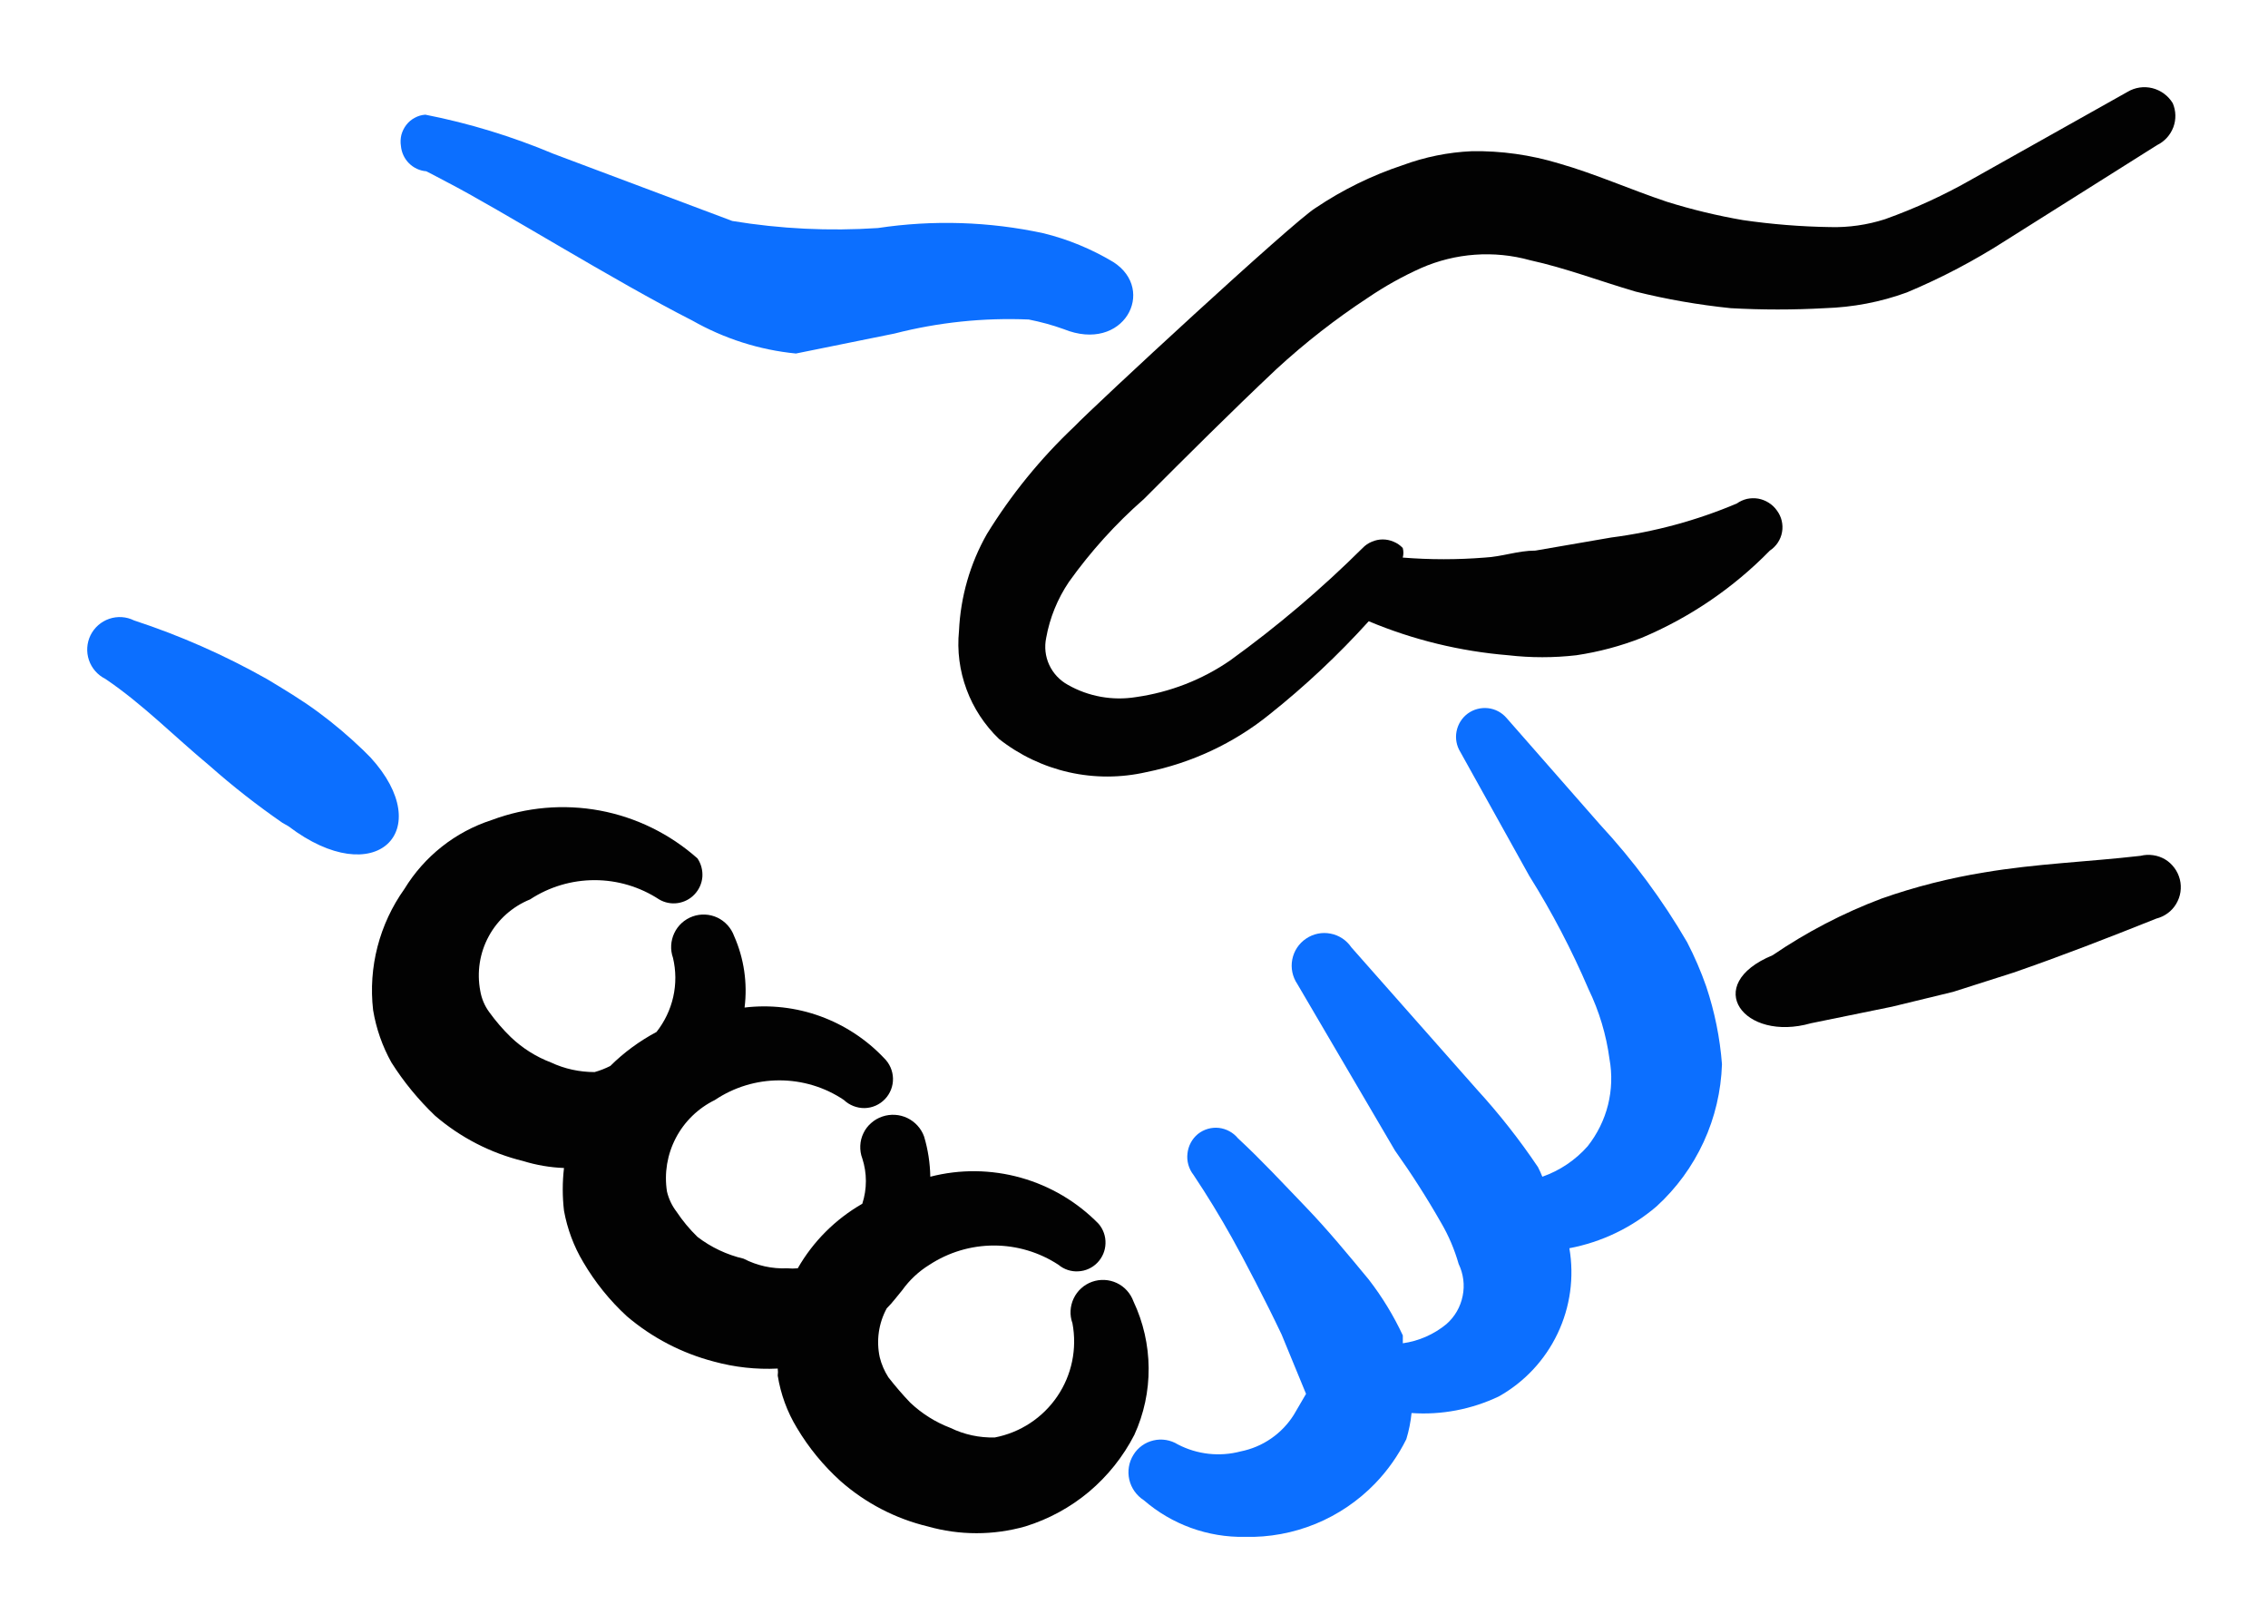
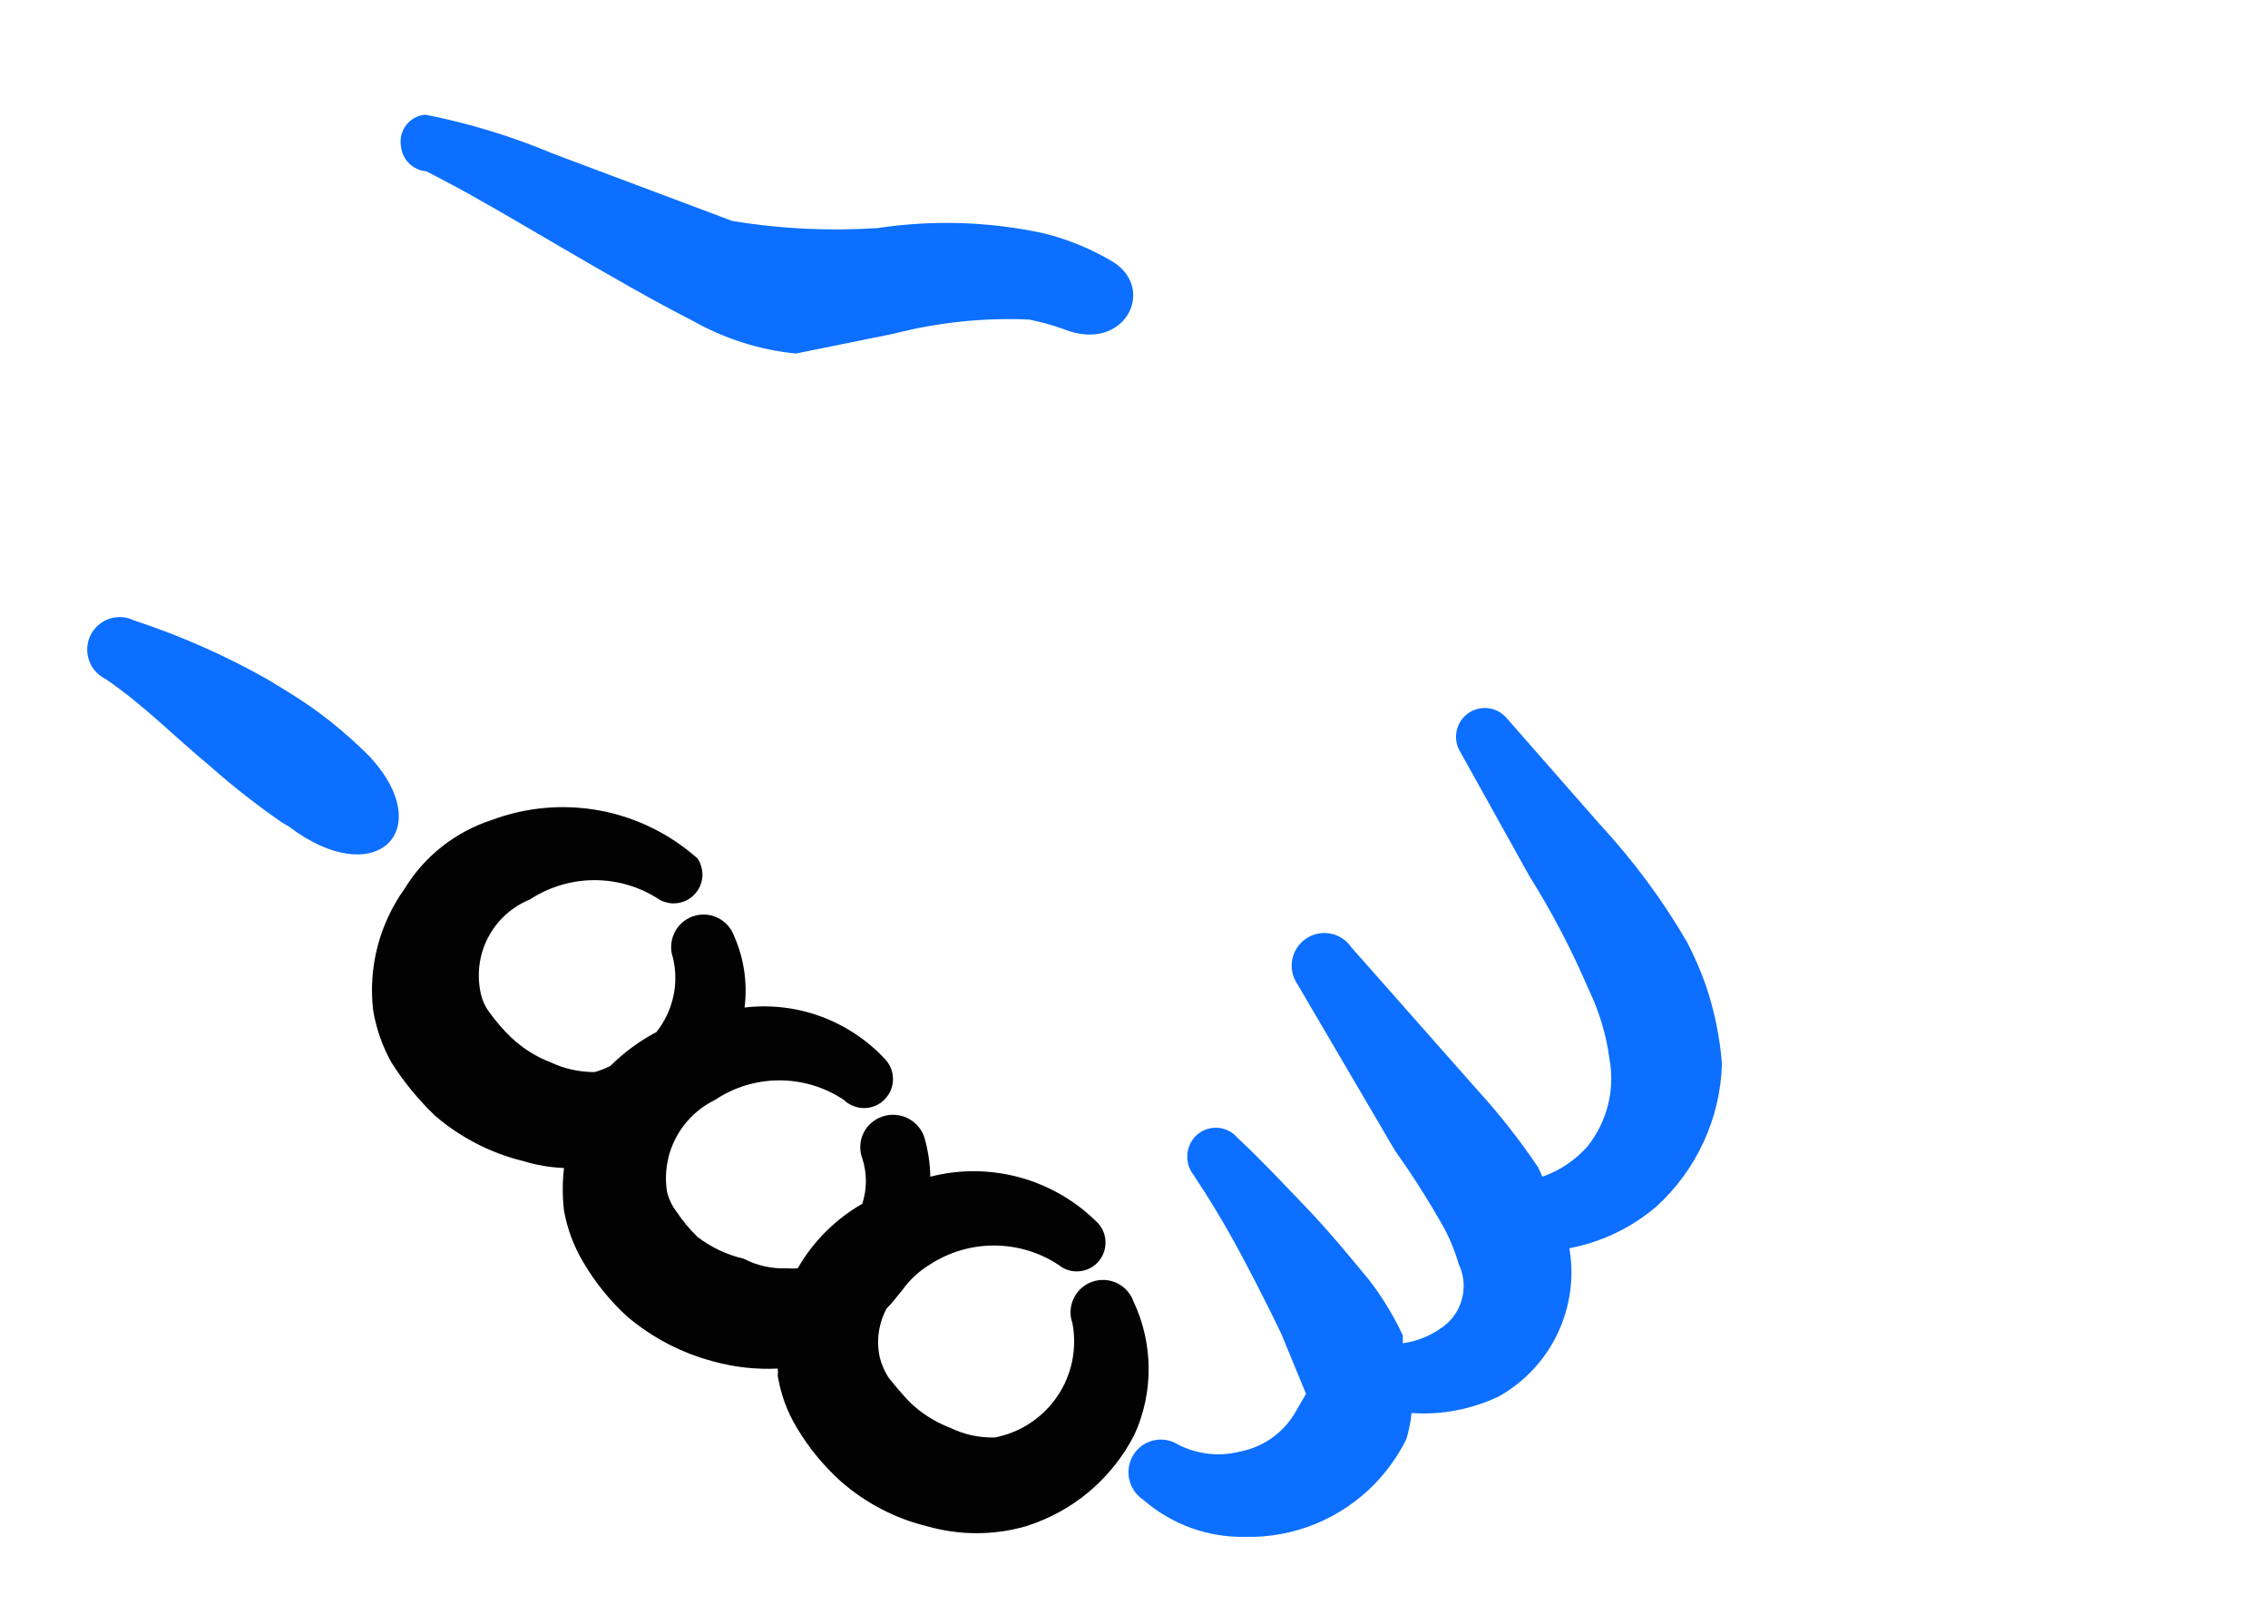
<svg xmlns="http://www.w3.org/2000/svg" viewBox="0 0 26.01 18.62" data-guides="{&quot;vertical&quot;:[],&quot;horizontal&quot;:[]}">
  <defs />
  <path fill="#0C6FFF" stroke="none" fill-opacity="1" stroke-width="1" stroke-opacity="1" clip-rule="evenodd" fill-rule="evenodd" id="tSvg1526a08f0d" title="Path 2" d="M3.308 9.475C4.308 10.235 5.018 9.525 4.248 8.685C4.222 8.658 4.195 8.631 4.168 8.605C4.004 8.447 3.831 8.3 3.648 8.165C3.458 8.025 3.258 7.905 3.058 7.785C2.575 7.513 2.066 7.288 1.538 7.115C1.45 7.071 1.347 7.064 1.253 7.096C1.159 7.128 1.082 7.196 1.038 7.285C0.995 7.373 0.988 7.476 1.02 7.57C1.052 7.664 1.12 7.741 1.208 7.785C1.638 8.075 1.998 8.445 2.408 8.785C2.671 9.018 2.949 9.235 3.238 9.435C3.262 9.448 3.285 9.461 3.308 9.475Z" />
  <path fill="#020202" stroke="none" fill-opacity="1" stroke-width="1" stroke-opacity="1" clip-rule="evenodd" fill-rule="evenodd" id="tSvg8ab82f95ca" title="Path 3" d="M12.999 14.924C12.965 14.831 12.897 14.755 12.808 14.713C12.719 14.671 12.616 14.666 12.524 14.699C12.431 14.732 12.355 14.801 12.313 14.89C12.271 14.979 12.265 15.081 12.299 15.174C12.354 15.466 12.292 15.768 12.125 16.013C11.958 16.259 11.7 16.428 11.409 16.484C11.232 16.489 11.057 16.451 10.899 16.374C10.728 16.309 10.571 16.21 10.438 16.084C10.35 15.992 10.267 15.895 10.188 15.794C10.143 15.723 10.109 15.646 10.089 15.564C10.048 15.374 10.076 15.175 10.169 15.004C10.239 14.934 10.289 14.864 10.348 14.794C10.431 14.678 10.537 14.579 10.659 14.504C10.879 14.36 11.136 14.283 11.399 14.283C11.662 14.283 11.919 14.36 12.139 14.504C12.202 14.557 12.284 14.584 12.366 14.579C12.449 14.575 12.527 14.54 12.585 14.48C12.642 14.421 12.676 14.343 12.678 14.26C12.681 14.177 12.653 14.097 12.599 14.034C12.353 13.782 12.045 13.6 11.706 13.505C11.367 13.41 11.009 13.406 10.669 13.494C10.666 13.338 10.643 13.184 10.598 13.034C10.565 12.941 10.495 12.864 10.406 12.821C10.316 12.778 10.213 12.772 10.119 12.804C10.071 12.82 10.028 12.845 9.991 12.878C9.953 12.911 9.923 12.95 9.902 12.995C9.88 13.04 9.868 13.089 9.866 13.138C9.864 13.188 9.871 13.238 9.889 13.284C9.944 13.453 9.944 13.635 9.889 13.804C9.581 13.981 9.325 14.236 9.149 14.544C9.109 14.548 9.068 14.548 9.028 14.544C8.855 14.552 8.683 14.514 8.528 14.434C8.336 14.389 8.155 14.304 7.999 14.184C7.908 14.096 7.828 13.999 7.758 13.894C7.706 13.826 7.669 13.748 7.649 13.664C7.616 13.453 7.652 13.238 7.751 13.049C7.85 12.86 8.007 12.708 8.199 12.614C8.418 12.467 8.675 12.389 8.938 12.389C9.202 12.389 9.46 12.467 9.678 12.614C9.742 12.675 9.828 12.708 9.916 12.707C10.004 12.705 10.088 12.668 10.149 12.604C10.21 12.54 10.243 12.455 10.241 12.367C10.239 12.279 10.202 12.195 10.139 12.134C9.936 11.919 9.685 11.755 9.408 11.654C9.13 11.553 8.832 11.519 8.539 11.554C8.574 11.275 8.533 10.991 8.419 10.734C8.385 10.641 8.317 10.566 8.228 10.523C8.139 10.481 8.036 10.476 7.944 10.509C7.851 10.542 7.775 10.611 7.733 10.7C7.691 10.789 7.685 10.891 7.718 10.984C7.753 11.131 7.754 11.284 7.721 11.431C7.688 11.578 7.622 11.716 7.529 11.834C7.334 11.938 7.155 12.069 6.999 12.224C6.941 12.253 6.881 12.277 6.819 12.294C6.646 12.294 6.475 12.257 6.319 12.184C6.148 12.119 5.991 12.02 5.859 11.894C5.767 11.805 5.684 11.708 5.609 11.604C5.557 11.533 5.523 11.451 5.508 11.364C5.467 11.15 5.501 10.928 5.605 10.737C5.709 10.545 5.877 10.396 6.079 10.314C6.298 10.17 6.556 10.093 6.819 10.093C7.082 10.093 7.339 10.17 7.559 10.314C7.623 10.352 7.699 10.367 7.773 10.356C7.847 10.345 7.915 10.31 7.966 10.255C8.018 10.2 8.049 10.13 8.055 10.055C8.06 9.981 8.041 9.906 7.999 9.844C7.683 9.563 7.296 9.373 6.88 9.295C6.464 9.218 6.035 9.255 5.638 9.404C5.221 9.539 4.867 9.819 4.638 10.194C4.351 10.597 4.222 11.092 4.279 11.584C4.314 11.795 4.385 11.998 4.489 12.184C4.63 12.407 4.798 12.611 4.989 12.794C5.28 13.044 5.626 13.223 5.999 13.314C6.151 13.361 6.309 13.388 6.468 13.394C6.449 13.557 6.449 13.721 6.468 13.884C6.506 14.092 6.58 14.292 6.689 14.474C6.824 14.704 6.992 14.913 7.189 15.094C7.479 15.341 7.82 15.518 8.188 15.614C8.426 15.679 8.672 15.706 8.919 15.694C8.923 15.721 8.923 15.748 8.919 15.774C8.953 15.986 9.027 16.19 9.139 16.374C9.274 16.601 9.443 16.807 9.639 16.984C9.925 17.236 10.268 17.415 10.639 17.504C11.005 17.608 11.393 17.608 11.759 17.504C12.027 17.421 12.275 17.286 12.49 17.106C12.704 16.925 12.881 16.704 13.009 16.454C13.119 16.214 13.175 15.952 13.173 15.688C13.171 15.424 13.112 15.163 12.999 14.924Z" />
  <path fill="#0C6FFF" stroke="none" fill-opacity="1" stroke-width="1" stroke-opacity="1" clip-rule="evenodd" fill-rule="evenodd" id="tSvg67bcb71e34" title="Path 4" d="M11.798 3.664C11.934 3.691 12.068 3.727 12.198 3.774C12.888 4.054 13.268 3.325 12.768 3.005C12.519 2.856 12.249 2.744 11.968 2.675C11.344 2.54 10.7 2.52 10.068 2.615C9.51 2.652 8.95 2.625 8.398 2.534C7.715 2.278 7.031 2.021 6.348 1.764C5.874 1.565 5.382 1.414 4.878 1.315C4.835 1.318 4.794 1.33 4.756 1.351C4.718 1.371 4.685 1.399 4.659 1.433C4.633 1.467 4.614 1.506 4.603 1.547C4.593 1.589 4.591 1.632 4.598 1.675C4.605 1.749 4.637 1.819 4.69 1.872C4.743 1.925 4.813 1.958 4.888 1.964C4.888 1.964 5.008 2.024 5.118 2.084C5.738 2.404 7.048 3.224 7.938 3.675C8.304 3.883 8.709 4.013 9.128 4.054C9.505 3.978 9.881 3.901 10.258 3.825C10.761 3.696 11.28 3.642 11.798 3.664Z" />
-   <path fill="#020202" stroke="none" fill-opacity="1" stroke-width="1" stroke-opacity="1" clip-rule="evenodd" fill-rule="evenodd" id="tSvgcf88ad7276" title="Path 5" d="M24.918 1.184C24.866 1.098 24.782 1.036 24.684 1.011C24.587 0.987 24.484 1.002 24.398 1.054C23.804 1.387 23.211 1.72 22.617 2.054C22.299 2.236 21.964 2.39 21.617 2.514C21.414 2.579 21.201 2.61 20.988 2.604C20.653 2.599 20.319 2.572 19.988 2.524C19.693 2.473 19.402 2.403 19.117 2.314C18.698 2.174 18.297 1.994 17.878 1.874C17.553 1.776 17.216 1.728 16.878 1.734C16.608 1.746 16.341 1.8 16.087 1.894C15.734 2.011 15.397 2.176 15.088 2.384C14.838 2.534 12.537 4.664 12.318 4.894C11.932 5.259 11.596 5.672 11.318 6.124C11.125 6.463 11.016 6.844 10.998 7.234C10.975 7.462 11.005 7.692 11.085 7.907C11.164 8.121 11.292 8.315 11.457 8.474C11.693 8.66 11.967 8.79 12.259 8.856C12.552 8.922 12.855 8.921 13.148 8.854C13.664 8.75 14.148 8.524 14.557 8.194C14.966 7.869 15.347 7.511 15.697 7.124C16.207 7.338 16.747 7.469 17.297 7.514C17.557 7.544 17.818 7.544 18.078 7.514C18.334 7.476 18.586 7.409 18.828 7.314C19.379 7.082 19.879 6.742 20.297 6.314C20.334 6.29 20.365 6.258 20.389 6.222C20.413 6.185 20.43 6.144 20.437 6.101C20.445 6.058 20.443 6.014 20.433 5.971C20.423 5.929 20.404 5.889 20.378 5.854C20.353 5.818 20.321 5.788 20.284 5.765C20.248 5.742 20.207 5.726 20.164 5.718C20.121 5.711 20.078 5.712 20.035 5.721C19.993 5.731 19.953 5.749 19.918 5.774C19.457 5.969 18.973 6.1 18.477 6.164C18.188 6.214 17.898 6.264 17.608 6.314C17.407 6.314 17.227 6.384 17.027 6.394C16.715 6.419 16.4 6.419 16.087 6.394C16.097 6.358 16.097 6.32 16.087 6.284C16.058 6.253 16.022 6.228 15.982 6.212C15.943 6.195 15.9 6.186 15.857 6.186C15.815 6.186 15.772 6.195 15.733 6.212C15.693 6.228 15.657 6.253 15.627 6.284C15.155 6.753 14.647 7.184 14.107 7.574C13.785 7.796 13.415 7.939 13.027 7.994C12.759 8.037 12.484 7.988 12.248 7.854C12.153 7.802 12.078 7.722 12.033 7.625C11.988 7.528 11.976 7.419 11.998 7.314C12.039 7.085 12.128 6.867 12.258 6.674C12.507 6.325 12.795 6.006 13.117 5.724C13.607 5.234 14.117 4.724 14.637 4.234C14.965 3.932 15.316 3.658 15.688 3.414C15.881 3.283 16.085 3.169 16.297 3.074C16.691 2.901 17.133 2.869 17.547 2.984C17.957 3.074 18.348 3.224 18.758 3.344C19.116 3.433 19.48 3.496 19.848 3.534C20.207 3.554 20.568 3.554 20.927 3.534C21.248 3.524 21.566 3.464 21.867 3.354C22.264 3.188 22.646 2.987 23.008 2.754C23.584 2.39 24.161 2.027 24.738 1.664C24.824 1.622 24.89 1.549 24.924 1.46C24.958 1.37 24.955 1.271 24.918 1.184Z" />
  <path fill="#0C6FFF" stroke="none" fill-opacity="1" stroke-width="1" stroke-opacity="1" clip-rule="evenodd" fill-rule="evenodd" id="tSvg3969bde5b" title="Path 6" d="M19.568 11.314C19.507 11.139 19.433 10.968 19.348 10.804C19.065 10.318 18.73 9.866 18.348 9.454C17.991 9.047 17.634 8.64 17.278 8.234C17.224 8.171 17.148 8.13 17.065 8.121C16.982 8.112 16.899 8.134 16.832 8.183C16.765 8.233 16.72 8.305 16.704 8.387C16.688 8.469 16.704 8.553 16.748 8.624C17.011 9.097 17.274 9.57 17.538 10.044C17.798 10.459 18.025 10.893 18.218 11.344C18.34 11.596 18.421 11.866 18.458 12.144C18.49 12.319 18.484 12.498 18.441 12.671C18.398 12.843 18.318 13.004 18.208 13.144C18.068 13.303 17.888 13.424 17.688 13.494C17.673 13.456 17.656 13.419 17.638 13.384C17.427 13.07 17.193 12.773 16.938 12.494C16.458 11.95 15.978 11.407 15.498 10.864C15.47 10.823 15.435 10.788 15.394 10.761C15.353 10.734 15.307 10.715 15.258 10.706C15.161 10.687 15.06 10.708 14.978 10.764C14.896 10.819 14.839 10.905 14.82 11.003C14.801 11.1 14.822 11.201 14.878 11.284C15.251 11.92 15.624 12.557 15.998 13.194C16.188 13.461 16.365 13.738 16.528 14.024C16.614 14.171 16.681 14.329 16.728 14.494C16.783 14.608 16.8 14.738 16.774 14.862C16.749 14.987 16.684 15.1 16.588 15.184C16.445 15.302 16.272 15.378 16.088 15.404C16.088 15.404 16.088 15.344 16.088 15.314C15.982 15.087 15.851 14.872 15.698 14.674C15.458 14.384 15.228 14.104 14.968 13.834C14.708 13.564 14.468 13.304 14.198 13.054C14.143 12.987 14.064 12.944 13.978 12.934C13.892 12.925 13.806 12.95 13.738 13.004C13.67 13.06 13.627 13.141 13.618 13.229C13.608 13.316 13.633 13.404 13.688 13.474C13.848 13.714 13.988 13.944 14.128 14.194C14.268 14.444 14.518 14.924 14.698 15.304C14.791 15.53 14.884 15.757 14.978 15.984C14.931 16.064 14.884 16.144 14.838 16.224C14.77 16.332 14.681 16.425 14.576 16.497C14.472 16.569 14.353 16.619 14.228 16.644C13.986 16.708 13.729 16.679 13.508 16.564C13.466 16.538 13.42 16.521 13.372 16.513C13.324 16.505 13.275 16.507 13.228 16.518C13.181 16.529 13.136 16.549 13.096 16.578C13.057 16.606 13.023 16.642 12.998 16.684C12.945 16.769 12.929 16.871 12.951 16.968C12.974 17.066 13.034 17.15 13.118 17.204C13.439 17.482 13.852 17.632 14.278 17.624C14.555 17.631 14.83 17.58 15.087 17.475C15.343 17.37 15.575 17.213 15.768 17.014C15.914 16.863 16.035 16.691 16.128 16.504C16.158 16.406 16.178 16.305 16.188 16.204C16.532 16.228 16.876 16.162 17.188 16.014C17.482 15.849 17.718 15.597 17.863 15.292C18.008 14.988 18.055 14.646 17.998 14.314C18.367 14.244 18.712 14.079 18.998 13.834C19.226 13.626 19.409 13.375 19.538 13.095C19.667 12.815 19.738 12.512 19.748 12.204C19.725 11.901 19.664 11.602 19.568 11.314Z" />
-   <path fill="#020202" stroke="none" fill-opacity="1" stroke-width="1" stroke-opacity="1" clip-rule="evenodd" fill-rule="evenodd" id="tSvg253523fe66" title="Path 7" d="M24.999 10.084C24.987 10.037 24.966 9.992 24.937 9.953C24.908 9.914 24.872 9.88 24.83 9.855C24.788 9.83 24.742 9.814 24.693 9.807C24.645 9.8 24.596 9.802 24.549 9.814C23.939 9.884 23.349 9.904 22.759 10.004C22.357 10.069 21.962 10.169 21.579 10.304C21.138 10.47 20.718 10.689 20.329 10.954C19.509 11.294 19.999 11.954 20.769 11.734C21.079 11.671 21.389 11.607 21.699 11.544C21.932 11.487 22.165 11.431 22.399 11.374C22.629 11.301 22.859 11.227 23.089 11.154C23.639 10.964 24.179 10.754 24.729 10.534C24.776 10.522 24.821 10.501 24.86 10.472C24.899 10.444 24.932 10.407 24.957 10.365C24.982 10.323 24.999 10.277 25.006 10.229C25.013 10.181 25.011 10.131 24.999 10.084Z" />
</svg>